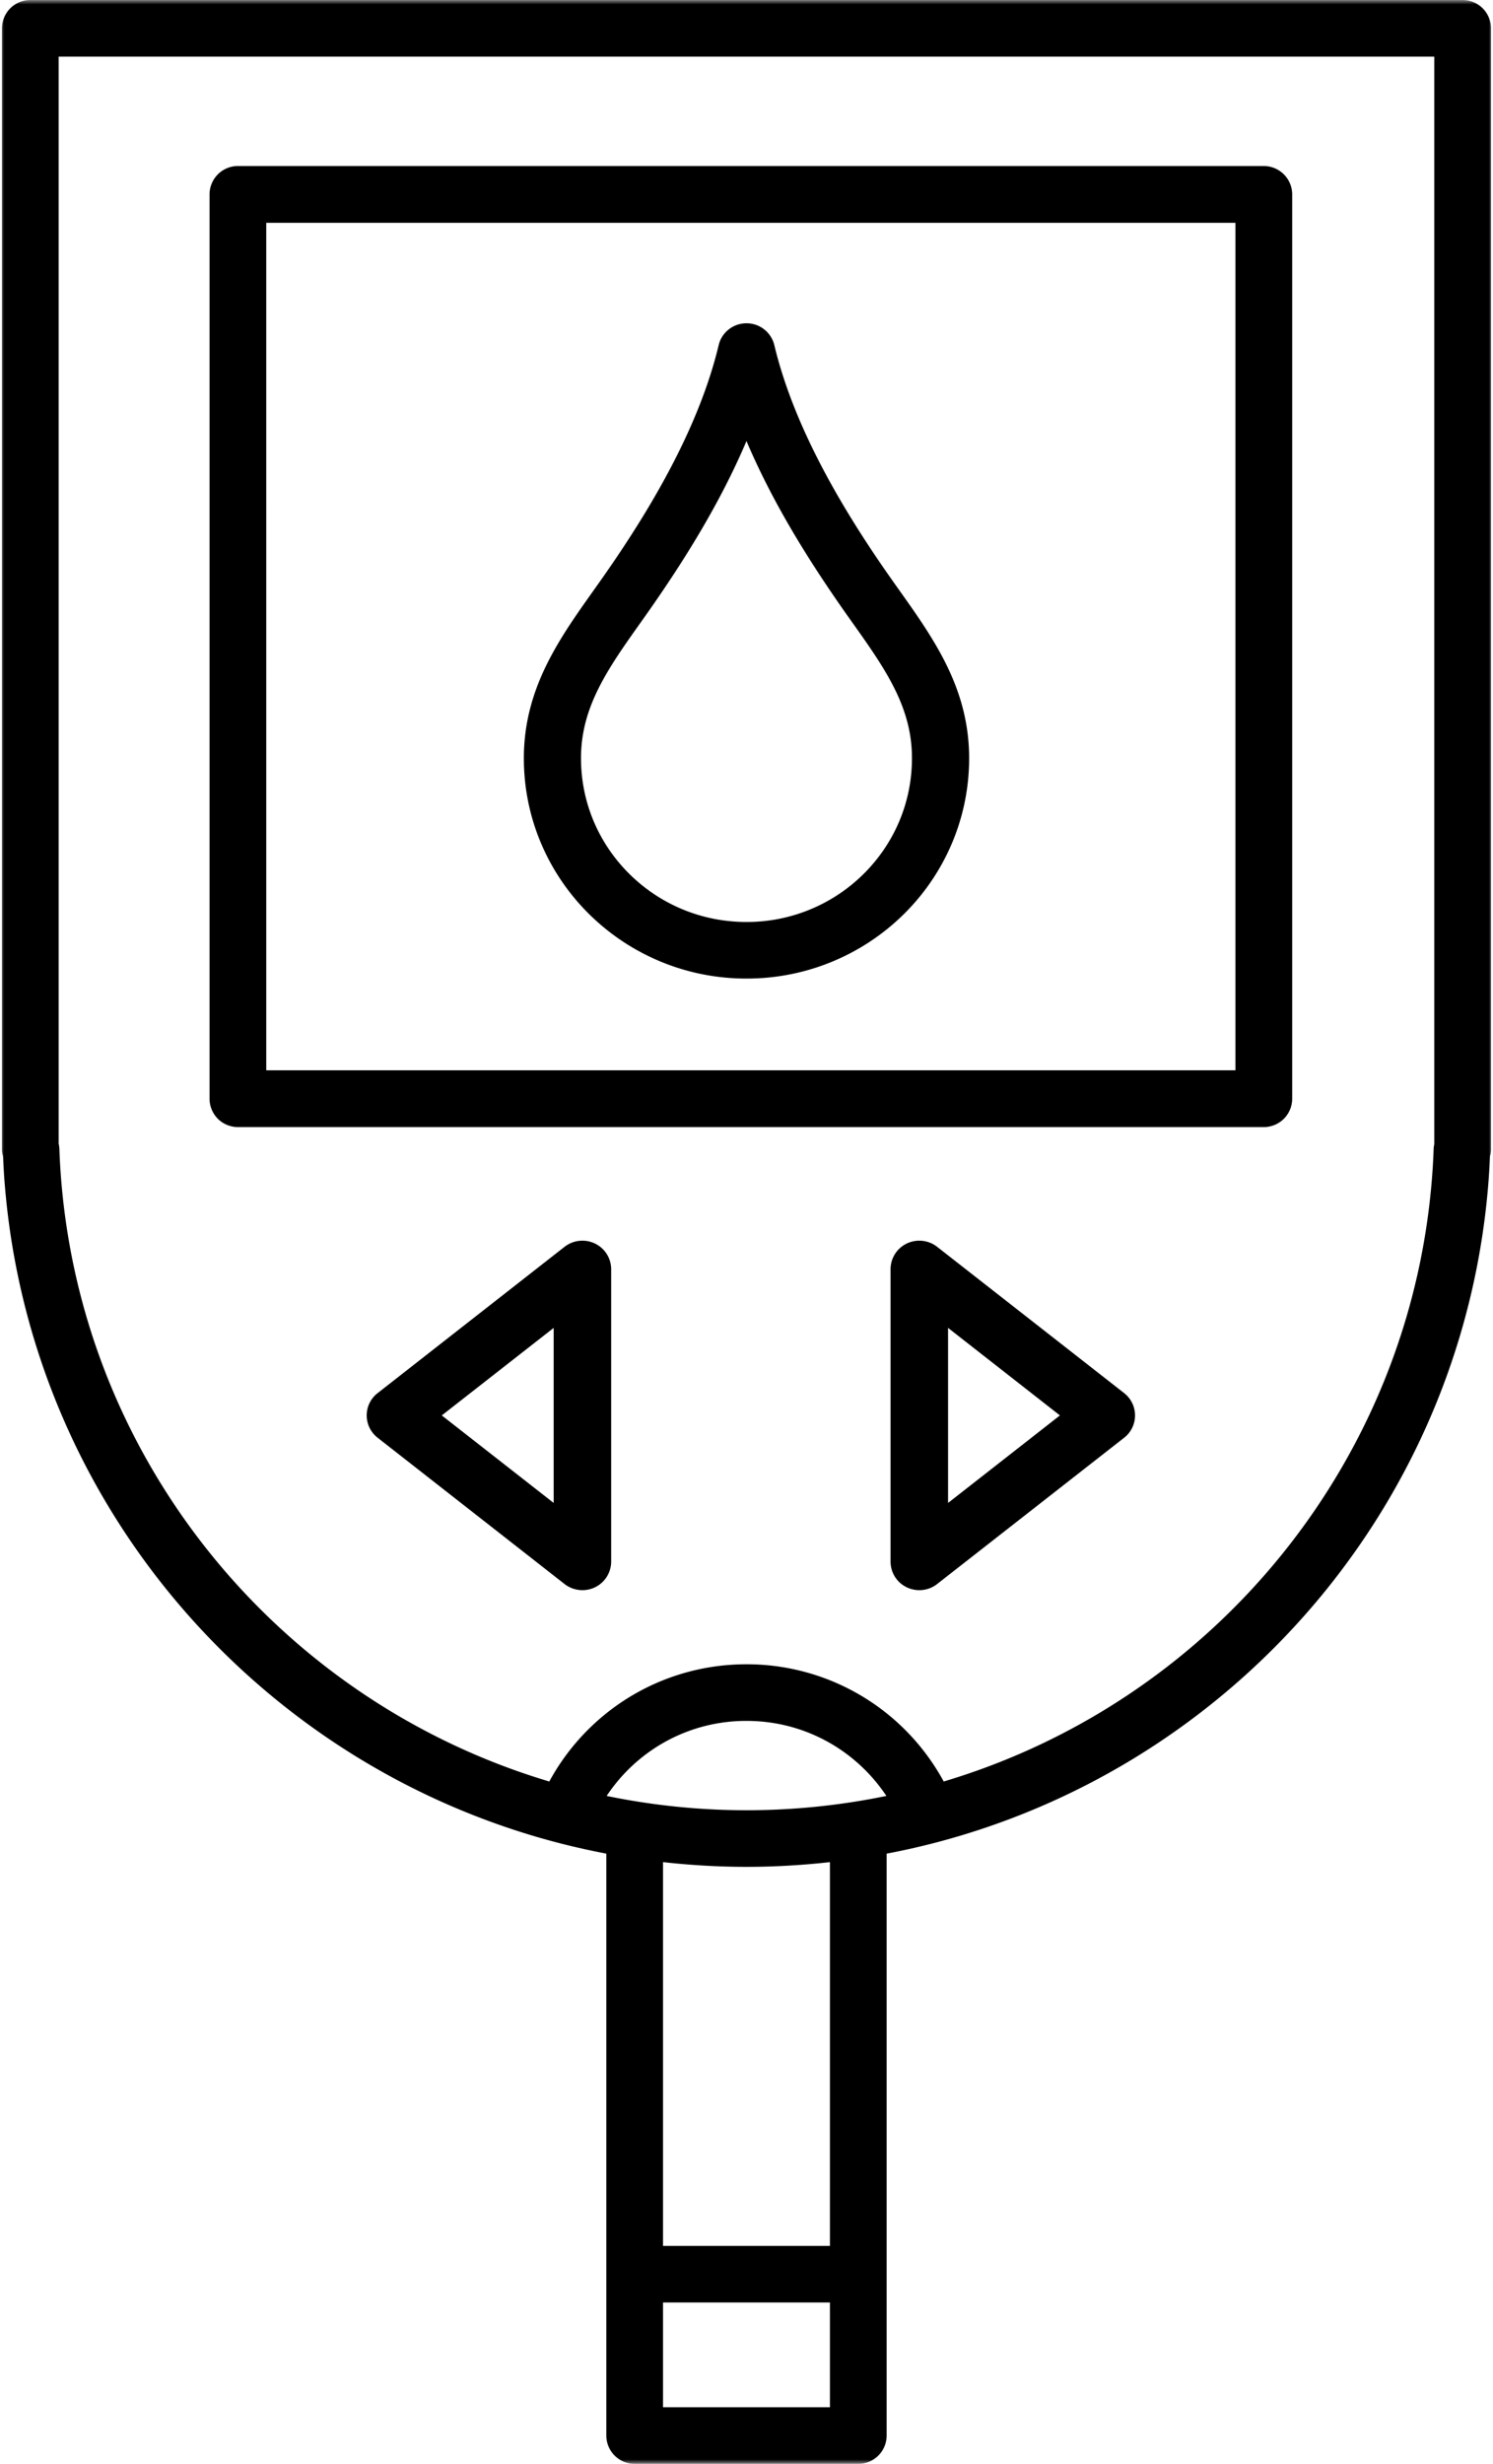
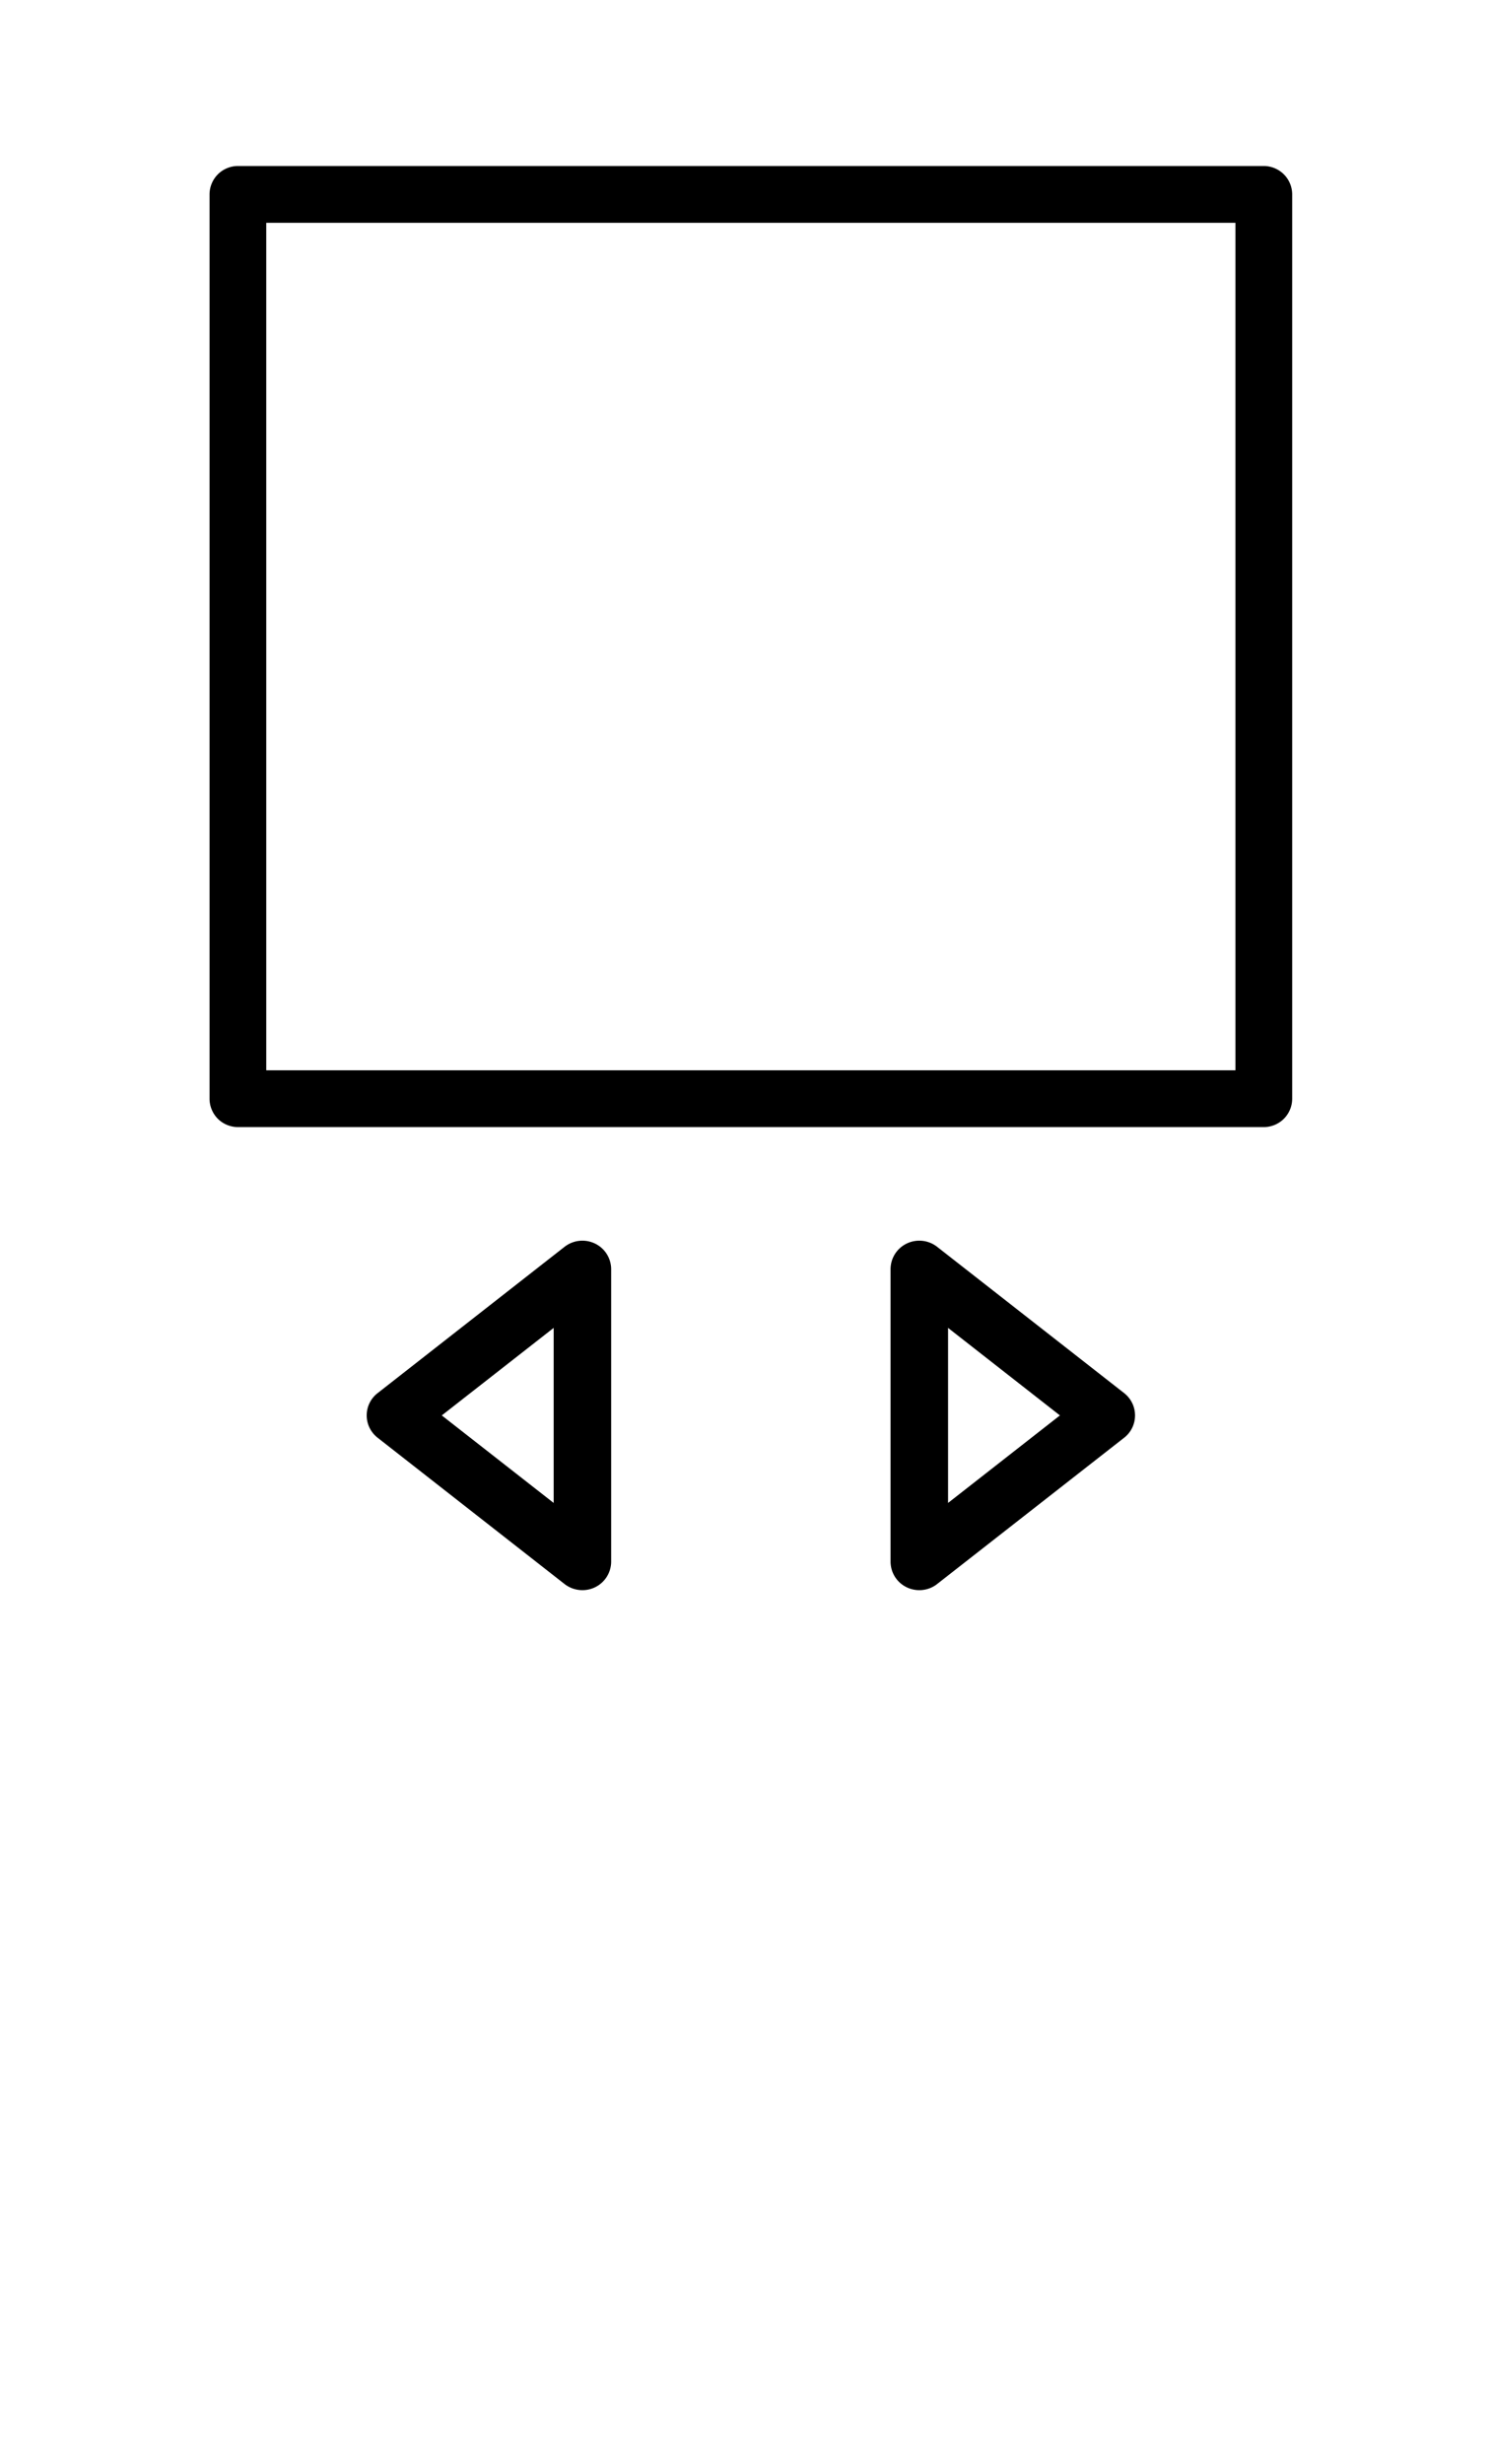
<svg xmlns="http://www.w3.org/2000/svg" xmlns:xlink="http://www.w3.org/1999/xlink" width="171" height="282">
  <defs>
    <path id="a" d="M0 0h171v282H0z" />
  </defs>
  <g fill="none" fill-rule="evenodd">
    <mask id="b" fill="#fff">
      <use xlink:href="#a" />
    </mask>
-     <path fill="#000" fill-rule="nonzero" d="M169.817.948A3.26 3.26 0 0 0 167.522 0H3.473c-.853 0-1.69.345-2.295.948A3.27 3.27 0 0 0 .225 3.24v128.314c0 .277.053.55.12.813.824 18.797 7.756 36.034 18.87 49.728 11.253 13.867 26.789 24.134 44.615 28.796 1.849.483 3.722.9 5.614 1.264v66.605c0 .852.35 1.69.954 2.292a3.27 3.27 0 0 0 2.294.948h25.61c.858 0 1.692-.345 2.296-.948a3.25 3.25 0 0 0 .953-2.292v-66.605a84 84 0 0 0 5.624-1.264c17.826-4.662 33.357-14.93 44.61-28.796 11.119-13.704 18.056-30.95 18.875-49.756.067-.259.11-.517.11-.785V3.24a3.25 3.25 0 0 0-.953-2.292M95.055 275.519H75.94v-11.99h19.115zm0-18.467H75.94v-43.926c3.138.35 6.329.541 9.558.541 3.233 0 6.419-.191 9.557-.54zM69.483 205.55a19.3 19.3 0 0 1 5.14-5.227 19.1 19.1 0 0 1 10.875-3.36c4.048 0 7.775 1.235 10.874 3.36a19.4 19.4 0 0 1 5.15 5.227 79.2 79.2 0 0 1-32.04 0m94.791-74.603c-.029.158-.062.32-.067.493-.632 17.629-7.071 33.755-17.471 46.578-9.855 12.148-23.268 21.295-38.646 25.88-1.95-3.57-4.7-6.629-8.039-8.917a25.66 25.66 0 0 0-14.553-4.499c-5.39 0-10.42 1.661-14.554 4.5a25.74 25.74 0 0 0-8.03 8.917c-15.382-4.586-28.795-13.733-38.654-25.881-10.4-12.819-16.835-28.95-17.462-46.578a3.5 3.5 0 0 0-.077-.555V6.48h157.553z" mask="url(#b)" />
    <path fill="#000" fill-rule="nonzero" d="M27.25 129h117.5c.853 0 1.692-.346 2.296-.95a3.26 3.26 0 0 0 .954-2.3V22.25c0-.854-.345-1.69-.954-2.294A3.27 3.27 0 0 0 144.75 19H27.25c-.858 0-1.697.35-2.301.956A3.27 3.27 0 0 0 24 22.25v103.498c0 .855.345 1.695.949 2.3s1.443.951 2.3.951m3.245-103.499H141.5V122.5H30.495zM68.14 142.326a3.32 3.32 0 0 0-3.477.375l-21.41 16.745A3.22 3.22 0 0 0 42 162c0 1 .461 1.934 1.253 2.555l21.41 16.744c.99.77 2.346.92 3.477.376a3.27 3.27 0 0 0 1.86-2.93v-33.49a3.27 3.27 0 0 0-1.86-2.93m-4.725 29.693L50.6 162l12.815-10.018zM128.752 159.445l-21.42-16.744a3.32 3.32 0 0 0-3.477-.375 3.26 3.26 0 0 0-1.855 2.93v33.488a3.26 3.26 0 0 0 1.855 2.93c1.137.544 2.492.4 3.478-.375l21.419-16.744A3.23 3.23 0 0 0 130 162c0-1-.457-1.934-1.248-2.555m-20.166 12.572v-20.034L121.398 162z" />
-     <path fill="#000" fill-rule="nonzero" d="M106.75 73.106c-1.41-2.32-2.985-4.463-4.497-6.605-5.83-8.246-11.326-17.635-13.568-27.01A3.274 3.274 0 0 0 85.498 37c-1.512 0-2.836 1.033-3.183 2.492-2.241 9.374-7.743 18.763-13.568 27.009-2.014 2.86-4.149 5.715-5.844 8.987-.845 1.63-1.575 3.376-2.091 5.256a22.5 22.5 0 0 0-.812 6.04c-.005 6.955 2.86 13.278 7.467 17.831A25.56 25.56 0 0 0 85.497 112a25.58 25.58 0 0 0 18.036-7.385C108.14 100.062 111 93.74 111 86.785c0-2.148-.295-4.161-.811-6.041-.778-2.827-2.029-5.328-3.44-7.638m-7.85 26.932a18.98 18.98 0 0 1-13.402 5.486c-5.24 0-9.96-2.09-13.399-5.486-3.439-3.4-5.55-8.069-5.554-13.253 0-1.564.212-2.98.584-4.348.565-2.047 1.507-3.989 2.73-5.993 1.216-1.999 2.704-4.037 4.26-6.241 4.201-5.97 8.365-12.618 11.379-19.725 3.014 7.107 7.177 13.756 11.38 19.725 2.08 2.936 4.022 5.586 5.385 8.23.685 1.321 1.226 2.636 1.603 4.004s.585 2.784.585 4.348c0 5.184-2.116 9.852-5.55 13.253" />
  </g>
</svg>